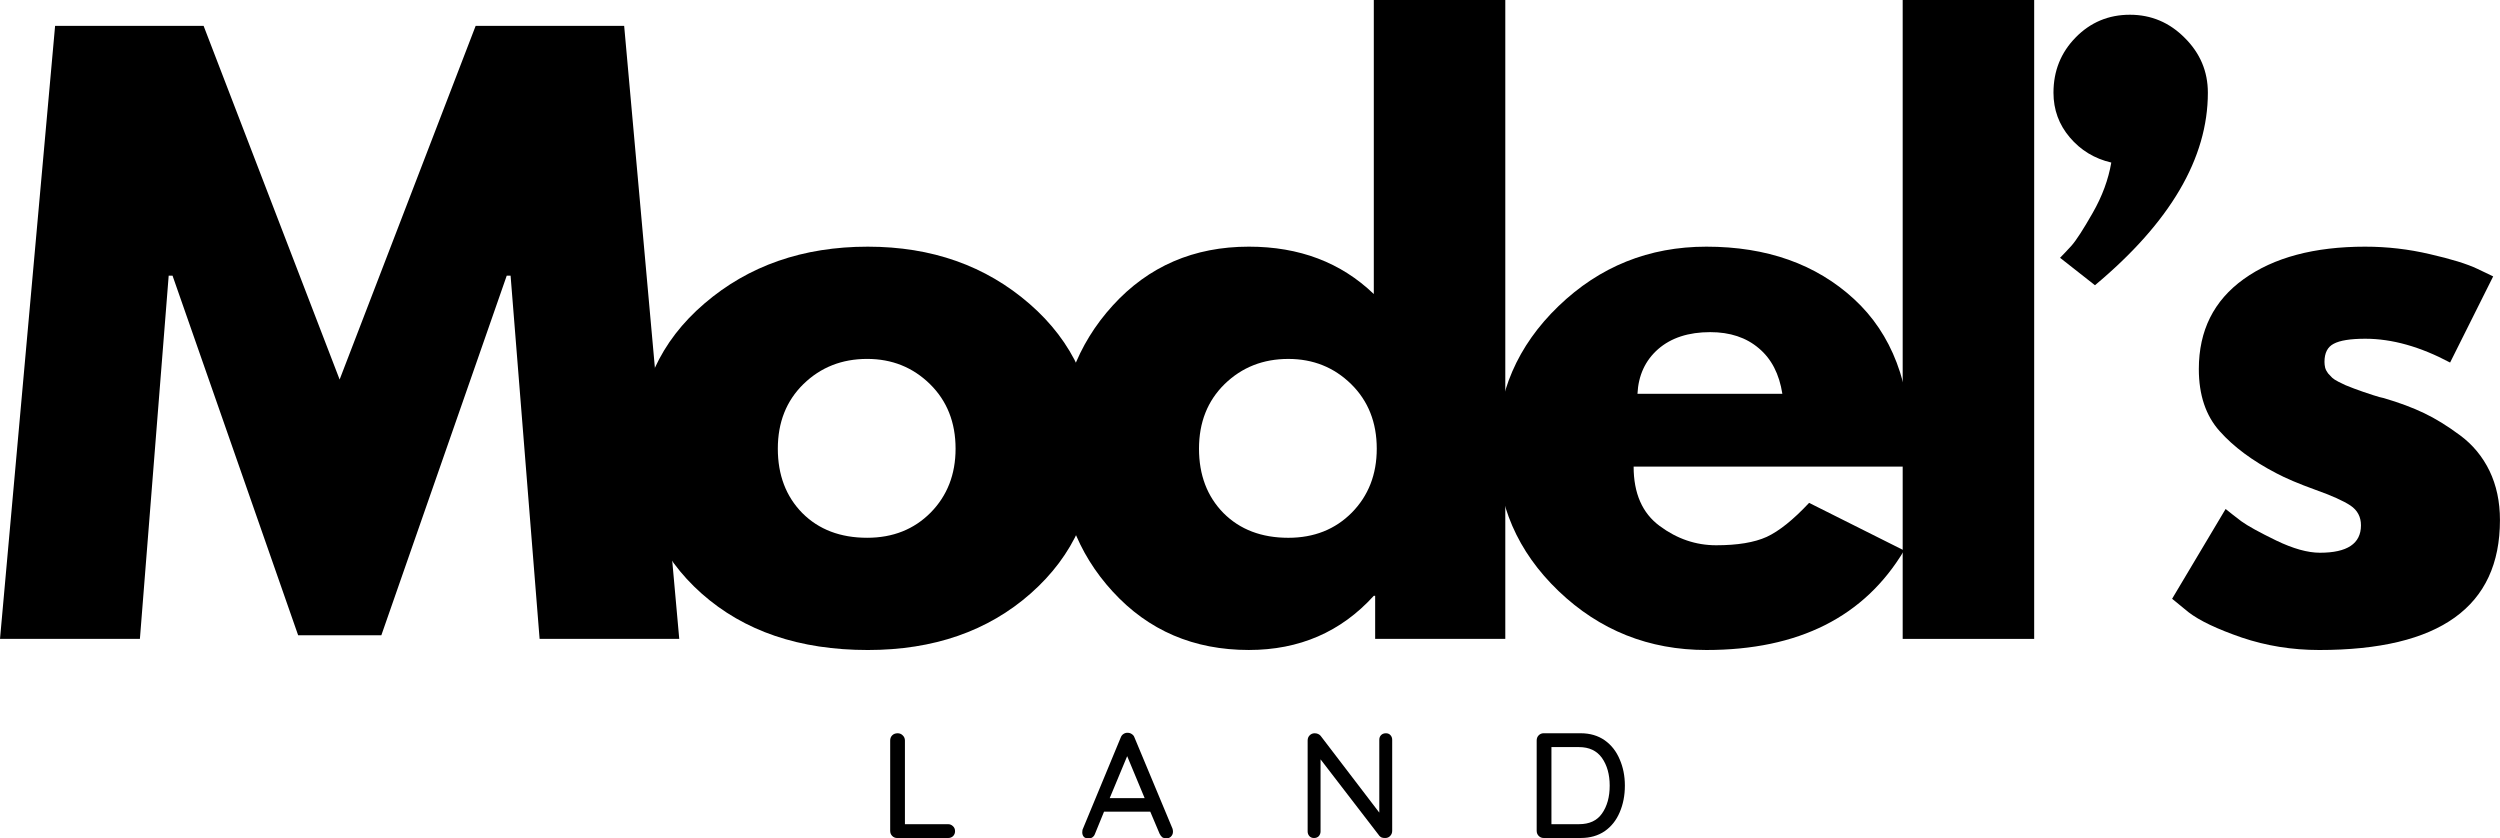
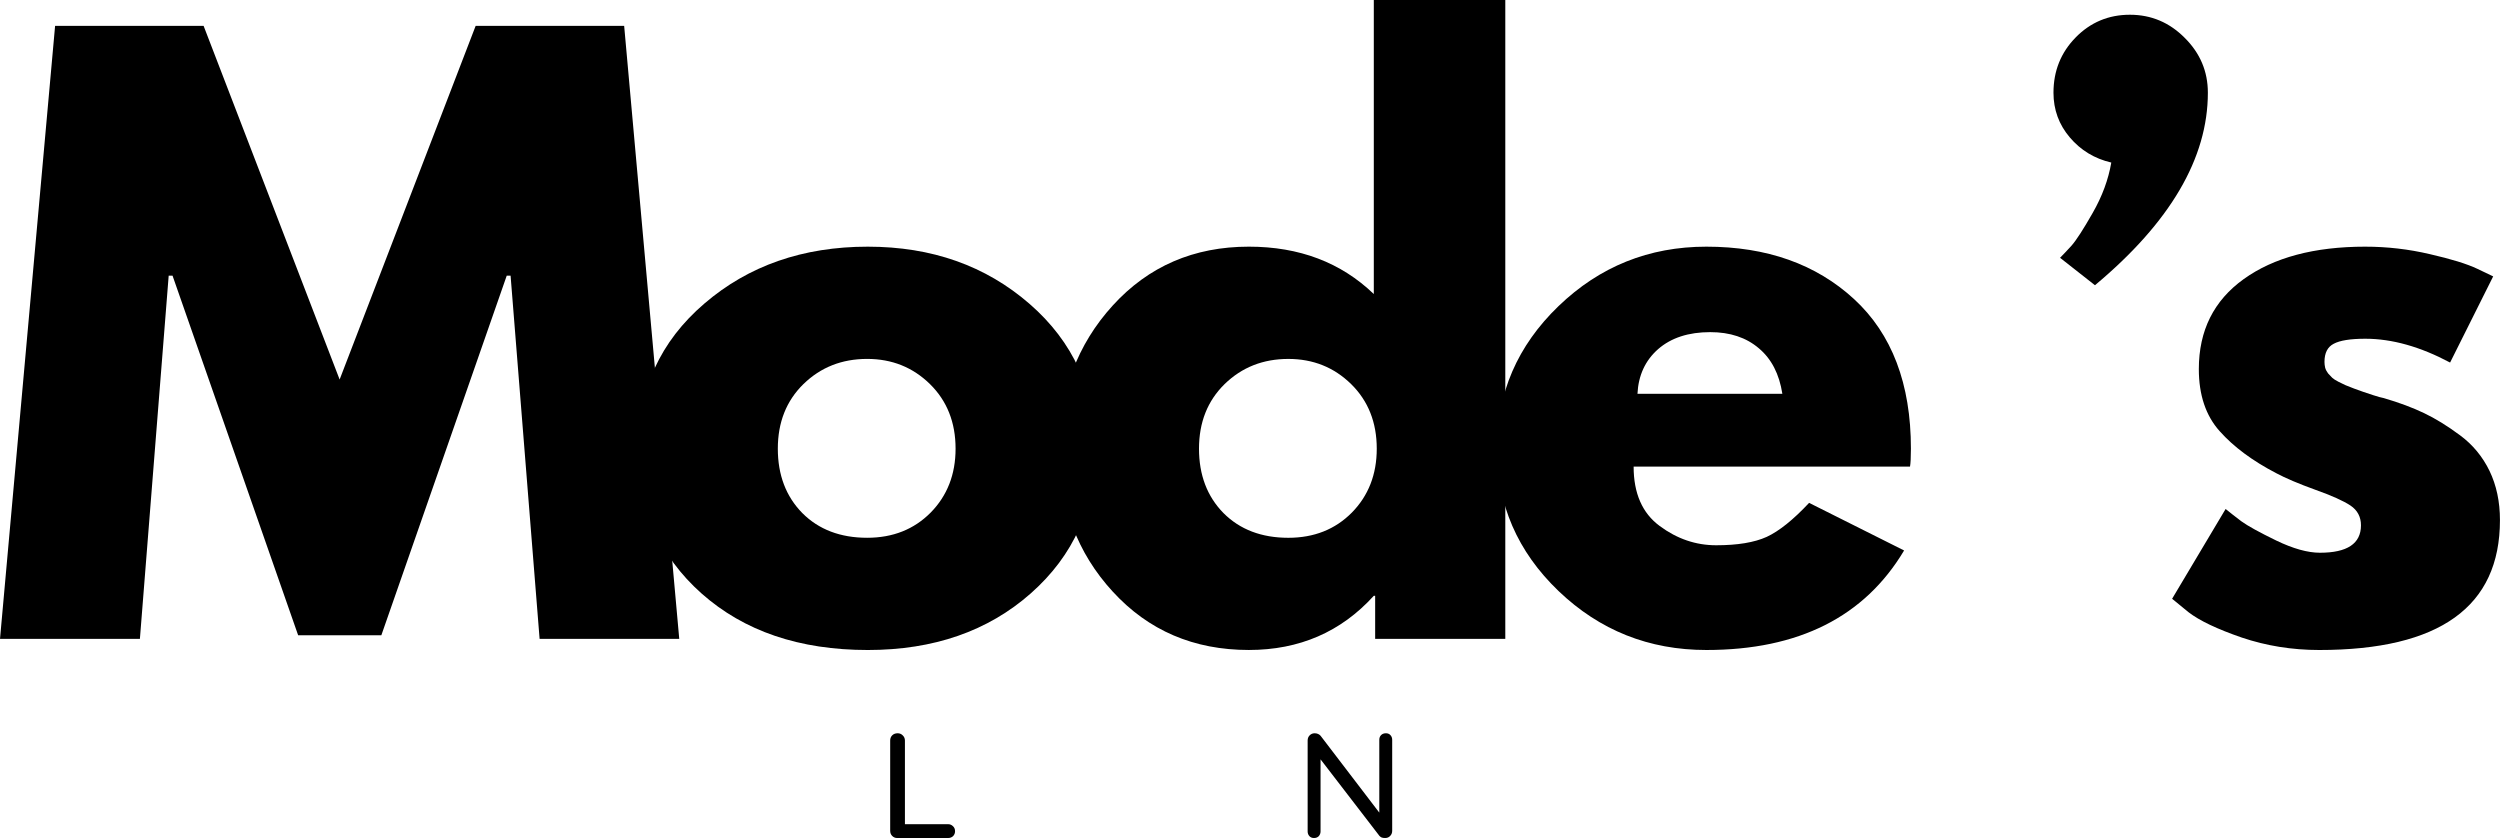
<svg xmlns="http://www.w3.org/2000/svg" height="77.045" preserveAspectRatio="xMidYMid" viewBox="0 0 172.293 57.784" width="229.724" zoomAndPan="magnify">
  <path d="m38 0-2-25.031h-.266l-8.641 24.781h-5.734l-8.656-24.781h-.266l-1.984 25.031h-9.641l3.797-42.25h10.234l9.375 24.375 9.375-24.375h10.234l3.797 42.25zm0 0" transform="translate(-.812 44.031)" />
  <path d="m5.547-3.125c-2.918-2.594-4.375-5.922-4.375-9.984s1.52-7.395 4.562-10c3.039-2.613 6.797-3.922 11.266-3.922 4.406 0 8.117 1.312 11.141 3.938 3.02 2.625 4.531 5.953 4.531 9.984s-1.48 7.355-4.438 9.969c-2.949 2.605-6.695 3.906-11.234 3.906-4.711 0-8.527-1.297-11.453-3.891zm7.016-14.438c-1.18 1.156-1.766 2.641-1.766 4.453s.562 3.293 1.688 4.438c1.133 1.137 2.625 1.703 4.469 1.703 1.77 0 3.227-.578 4.375-1.734 1.145-1.164 1.719-2.633 1.719-4.406 0-1.812-.59-3.297-1.766-4.453-1.18-1.156-2.621-1.734-4.328-1.734-1.742 0-3.203.578-4.391 1.734zm0 0" transform="translate(42.808 44.031)" />
  <path d="m4.859-3.25c-2.461-2.676-3.688-5.957-3.688-9.844 0-3.895 1.227-7.191 3.688-9.891 2.457-2.695 5.582-4.047 9.375-4.047 3.477 0 6.348 1.09 8.609 3.266v-20.266h9.062v44.031h-8.969v-2.969h-.094c-2.262 2.492-5.133 3.734-8.609 3.734-3.793 0-6.918-1.336-9.375-4.016zm7.703-14.312c-1.18 1.156-1.766 2.641-1.766 4.453s.562 3.293 1.688 4.438c1.133 1.137 2.625 1.703 4.469 1.703 1.77 0 3.227-.578 4.375-1.734 1.145-1.164 1.719-2.633 1.719-4.406 0-1.812-.59-3.297-1.766-4.453-1.18-1.156-2.621-1.734-4.328-1.734-1.742 0-3.203.578-4.391 1.734zm0 0" transform="translate(71.836 44.031)" />
  <path d="m29.641-11.875h-19.047c0 1.844.598 3.211 1.797 4.094 1.195.887 2.492 1.328 3.891 1.328 1.469 0 2.629-.191 3.484-.578.852-.395 1.828-1.176 2.922-2.344l6.547 3.281c-2.73 4.574-7.273 6.859-13.625 6.859-3.961 0-7.355-1.352-10.188-4.062-2.836-2.719-4.25-5.988-4.25-9.812 0-3.82 1.414-7.098 4.25-9.828 2.832-2.727 6.227-4.094 10.188-4.094 4.164 0 7.555 1.203 10.172 3.609 2.613 2.406 3.922 5.844 3.922 10.312 0 .617-.023 1.027-.062 1.234zm-18.781-5.016h9.984c-.211-1.363-.75-2.41-1.625-3.141-.867-.738-1.98-1.109-3.344-1.109-1.5 0-2.699.391-3.594 1.172-.887.781-1.359 1.809-1.422 3.078zm0 0" transform="translate(101.991 44.031)" />
-   <path d="m3.078 0v-44.031h9.062v44.031zm0 0" transform="translate(128.05 44.031)" />
  <path d="m4.609-41.453c1.02-1.039 2.266-1.562 3.734-1.562s2.727.531 3.781 1.594c1.062 1.055 1.594 2.312 1.594 3.781 0 4.512-2.594 8.934-7.781 13.266l-2.406-1.891c.207-.207.473-.488.797-.844.32-.363.805-1.113 1.453-2.25.656-1.145 1.082-2.301 1.281-3.469-1.156-.27-2.109-.848-2.859-1.734-.75-.883-1.125-1.91-1.125-3.078 0-1.5.508-2.77 1.531-3.812zm0 0" transform="translate(138.442 44.031)" />
  <path d="m14.484-27.031c1.508 0 2.992.172 4.453.516 1.469.336 2.562.672 3.281 1.016l1.078.516-2.969 5.938c-2.055-1.094-4-1.641-5.844-1.641-1.023 0-1.746.117-2.172.344-.43.219-.641.637-.641 1.25 0 .137.016.273.047.406.039.137.109.266.203.391.102.117.195.215.281.297.094.086.238.18.438.281.207.105.367.184.484.234.125.055.32.133.594.234.27.094.473.168.609.219.145.055.379.133.703.234.32.105.566.172.734.203 1.062.312 1.984.656 2.766 1.031.789.375 1.617.887 2.484 1.531.875.648 1.551 1.465 2.031 2.453.477.992.719 2.121.719 3.391 0 5.969-4.152 8.953-12.453 8.953-1.875 0-3.656-.289-5.344-.859-1.688-.582-2.914-1.164-3.672-1.75l-1.125-.922 3.688-6.188c.281.23.641.512 1.078.844.445.324 1.25.766 2.406 1.328 1.164.562 2.172.844 3.016.844 1.883 0 2.828-.629 2.828-1.891 0-.582-.242-1.035-.719-1.359-.48-.32-1.293-.688-2.438-1.094-1.148-.414-2.043-.797-2.688-1.141-1.637-.852-2.934-1.816-3.891-2.891-.961-1.07-1.438-2.5-1.438-4.281 0-2.656 1.031-4.723 3.094-6.203 2.07-1.488 4.863-2.234 8.375-2.234zm0 0" transform="translate(148.527 44.031)" />
  <path d="m4.844-.953c.133 0 .25.047.344.141.094.086.141.199.141.344 0 .137-.047.25-.141.344-.094.086-.211.125-.344.125h-3.5c-.137 0-.25-.047-.344-.141s-.141-.211-.141-.359v-6.219c0-.145.047-.266.141-.359s.219-.141.375-.141c.133 0 .25.047.344.141.102.094.156.215.156.359v5.766zm0 0" transform="translate(60.49 57.753)" />
-   <path d="m6.406-.641c.02.062.031.133.031.203 0 .137-.047.25-.141.344-.094.086-.203.125-.328.125-.094 0-.184-.027-.266-.078-.074-.062-.137-.145-.188-.25l-.641-1.516h-3.188l-.625 1.531c-.031.094-.09.172-.172.234-.074.051-.164.078-.266.078-.148 0-.258-.035-.328-.109-.074-.082-.109-.188-.109-.312 0-.031.004-.086.016-.172l2.641-6.375c.039-.102.102-.18.188-.234.094-.062.191-.086.297-.078.102 0 .195.031.281.094.082.055.141.125.172.219zm-4.328-2.109h2.406l-1.203-2.891zm0 0" transform="translate(74.401 57.753)" />
  <path d="m6.25-7.219c.133 0 .238.043.312.125.082.086.125.195.125.328v6.266c0 .148-.047.266-.141.359-.086.094-.199.141-.344.141-.086 0-.164-.008-.234-.031-.062-.031-.117-.066-.156-.109l-4.062-5.281v4.969c0 .125-.043.234-.125.328-.086.086-.195.125-.328.125-.125 0-.23-.039-.312-.125-.086-.094-.125-.203-.125-.328v-6.266c0-.145.047-.266.141-.359s.207-.141.344-.141c.082 0 .16.016.234.047.07.031.129.074.172.125l4.047 5.297v-5.016c0-.133.039-.242.125-.328.082-.082.191-.125.328-.125zm0 0" transform="translate(89.259 57.753)" />
-   <path d="m3.891-7.219c.645 0 1.195.164 1.656.484.457.324.801.762 1.031 1.312.238.543.359 1.148.359 1.812 0 .68-.121 1.293-.359 1.844-.23.543-.574.977-1.031 1.297-.461.312-1.012.469-1.656.469h-2.547c-.137 0-.25-.047-.344-.141s-.141-.211-.141-.359v-6.219c0-.145.047-.266.141-.359s.207-.141.344-.141zm-.109 6.266c.707 0 1.234-.242 1.578-.734.352-.5.531-1.141.531-1.922 0-.77-.18-1.406-.531-1.906-.355-.5-.883-.75-1.578-.75h-1.906v5.312zm0 0" transform="translate(105.045 57.753)" />
</svg>